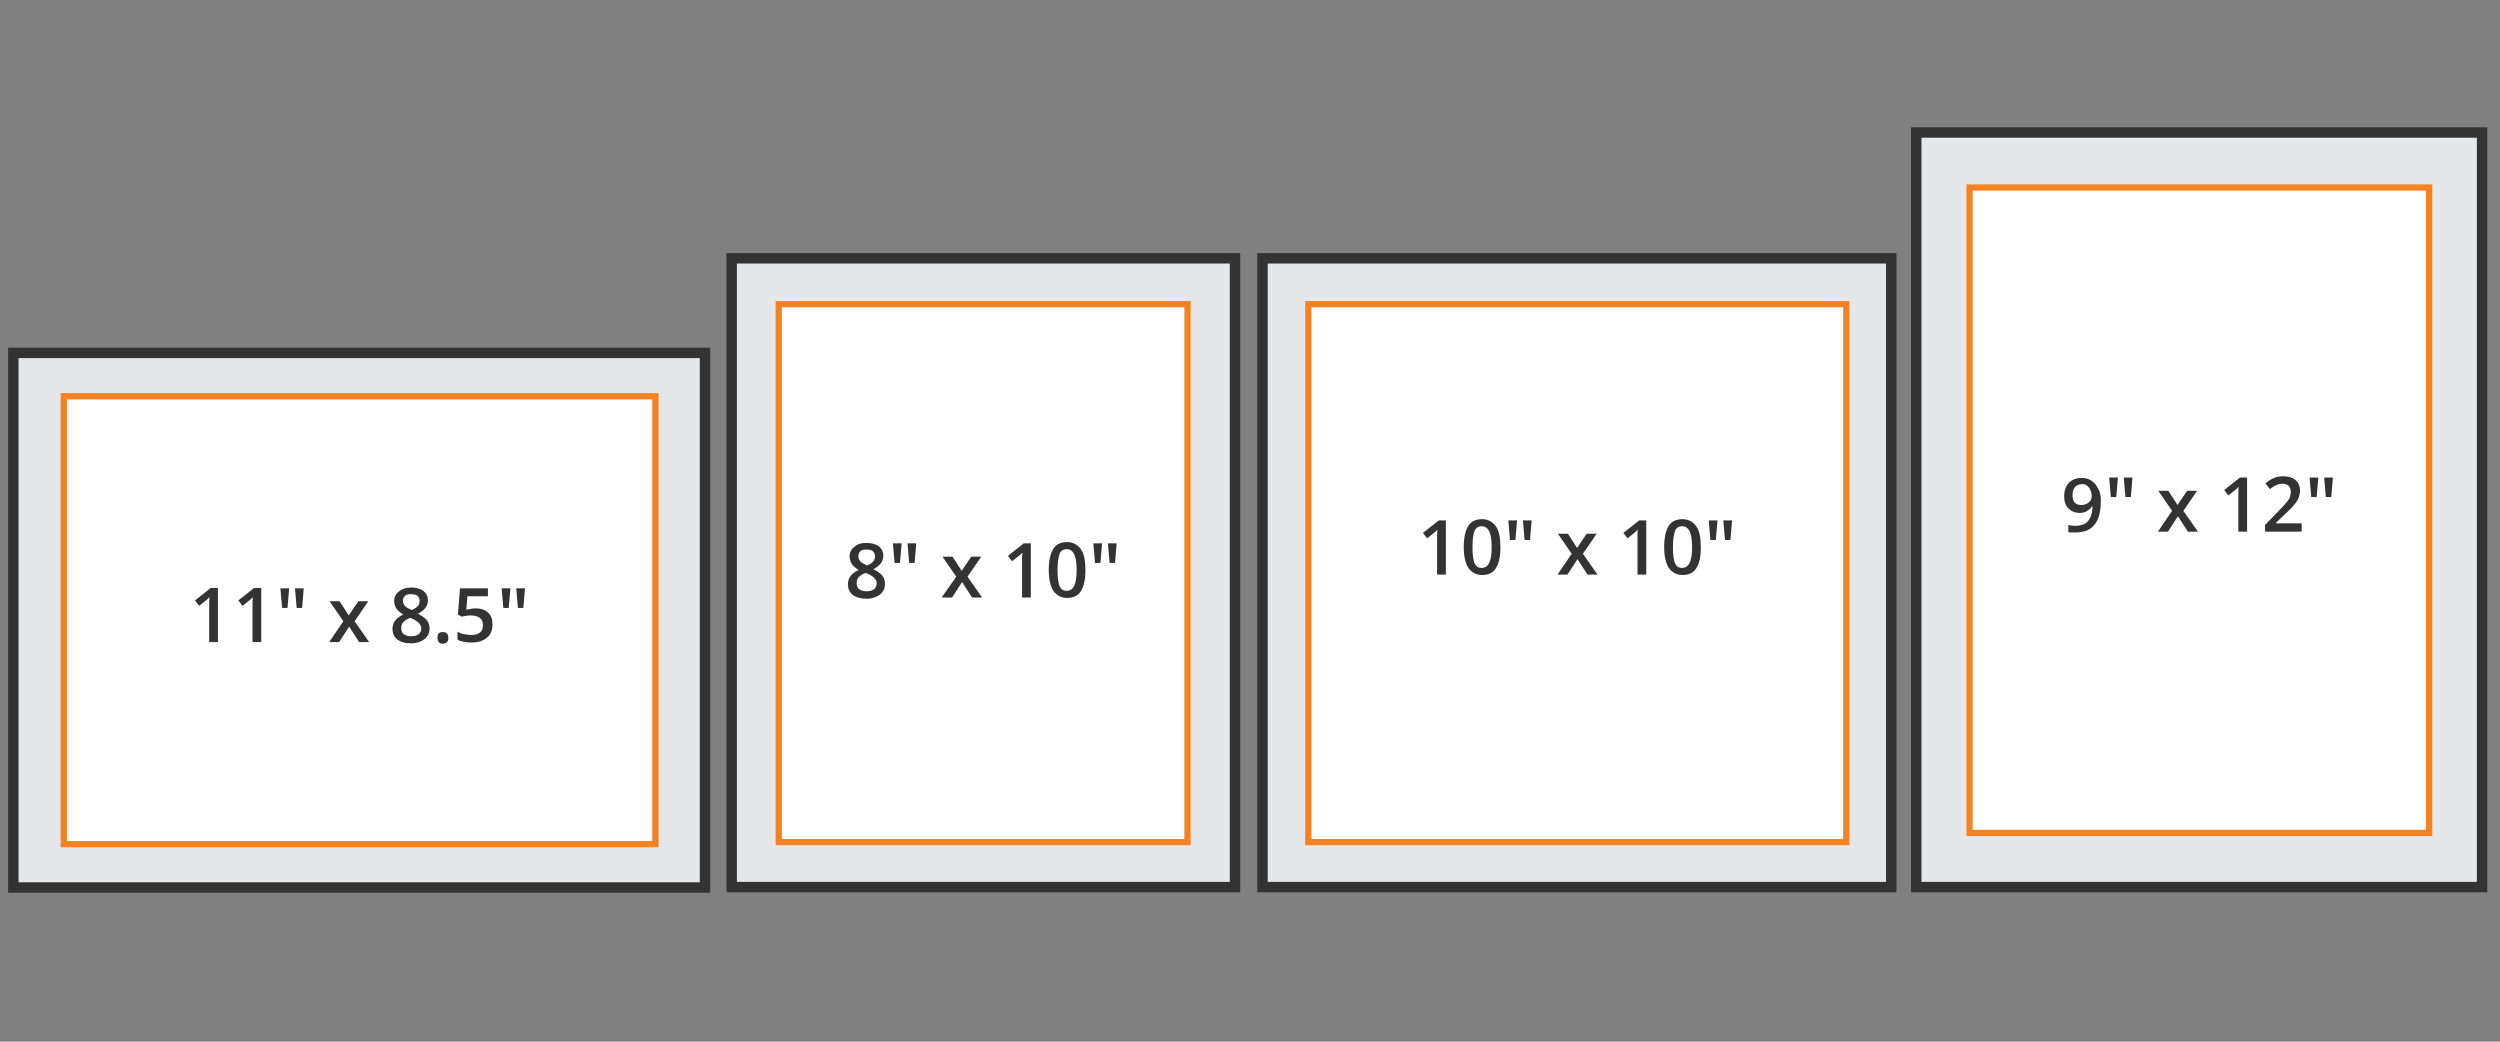
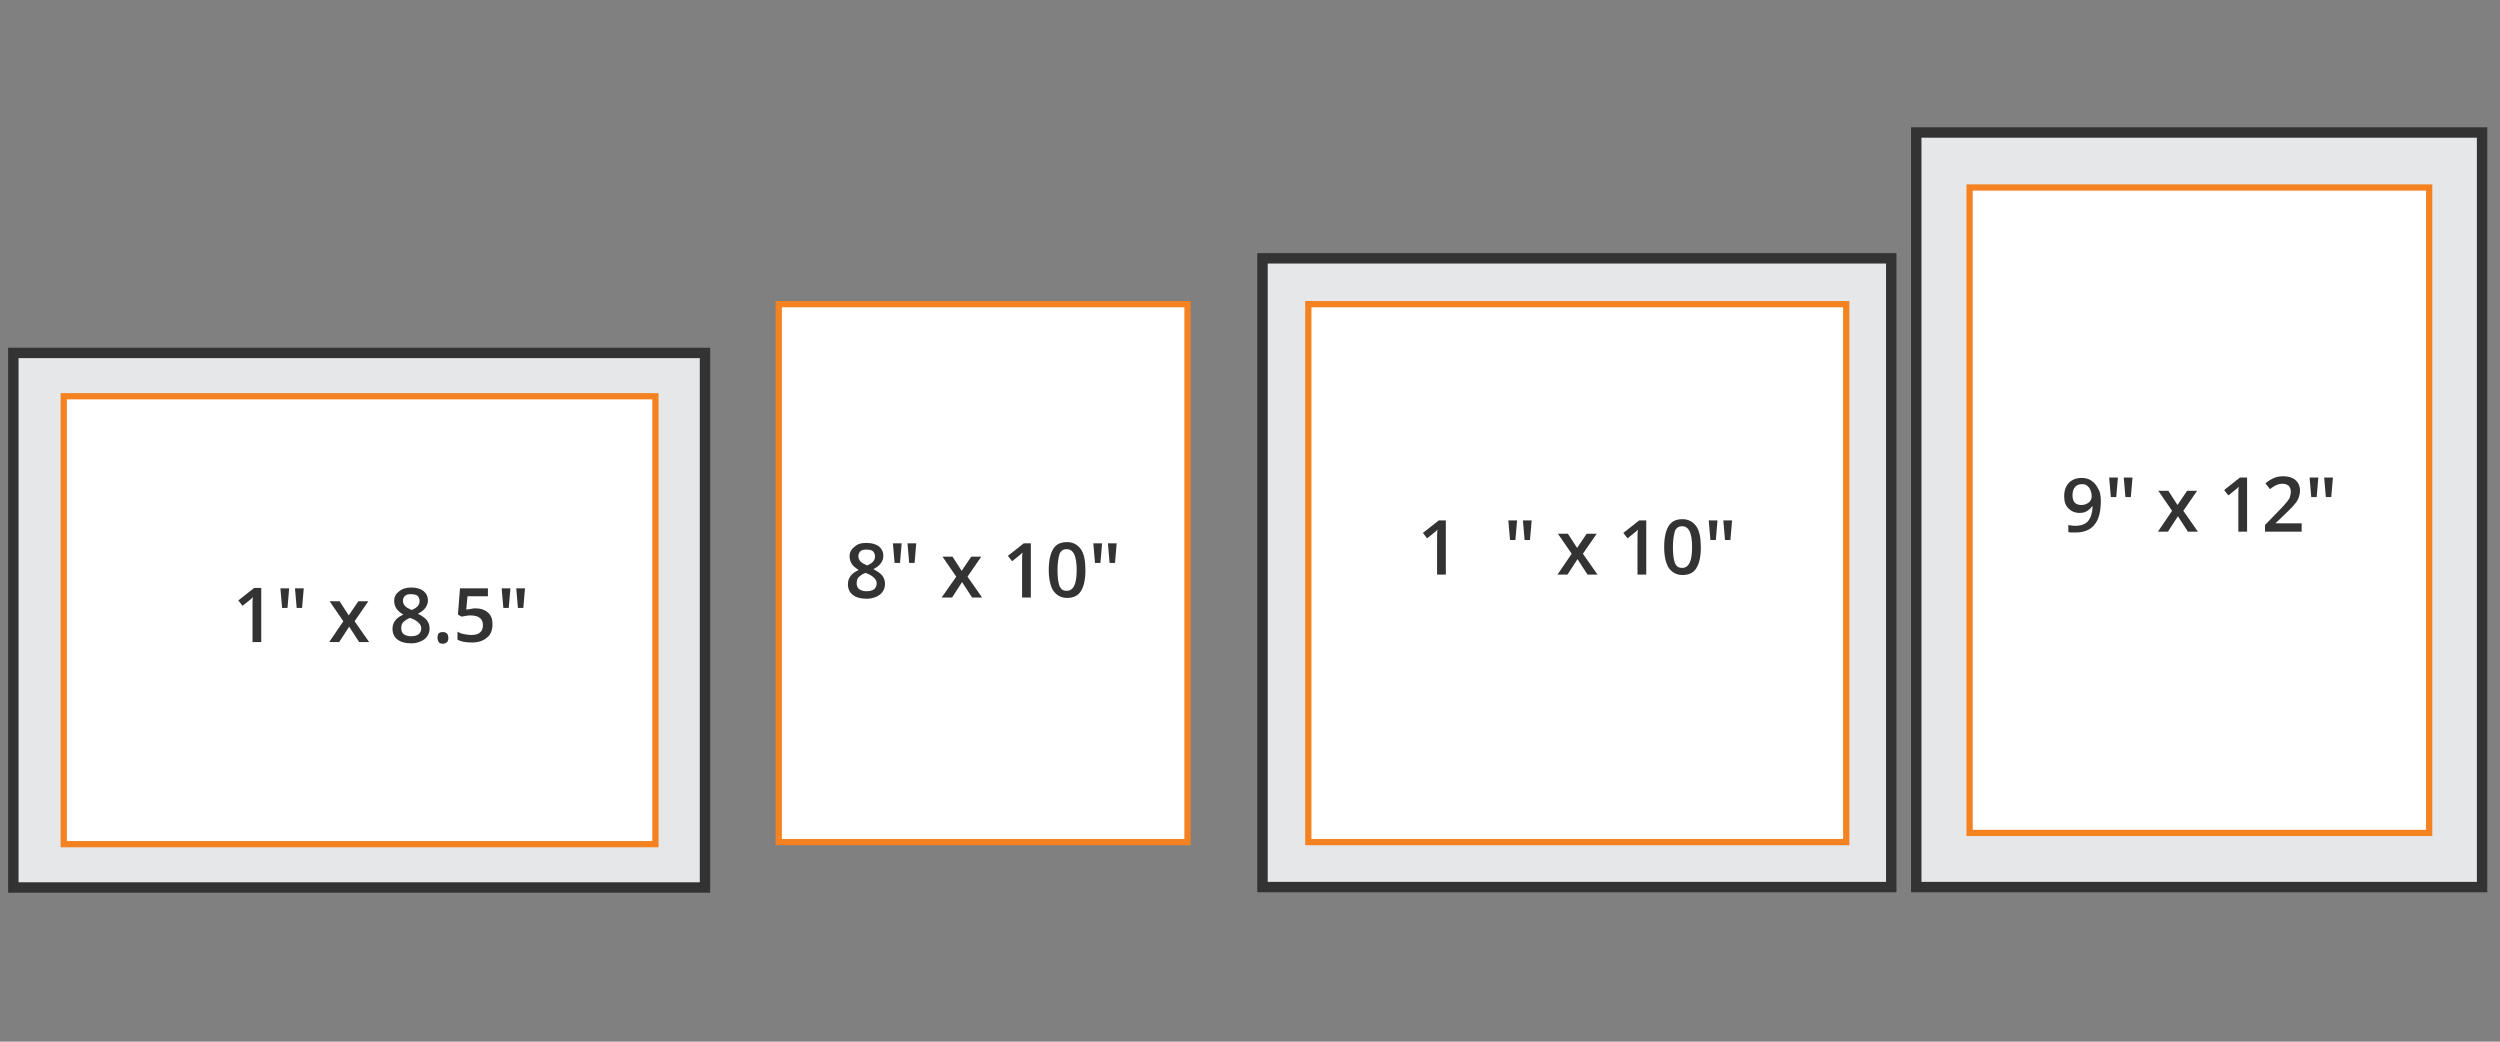
<svg xmlns="http://www.w3.org/2000/svg" version="1.1" id="Layer_1" x="0px" y="0px" viewBox="0 0 600 250" style="enable-background:new 0 0 600 250;" xml:space="preserve">
  <rect x="0" y="0" width="600" height="250" fill="#808080" stroke="none" />
  <style type="text/css">
	.st0{fill:#E6E7E8;stroke:#333333;stroke-width:2.5;stroke-miterlimit:10;}
	.st1{fill:#FFFFFF;stroke:#F58220;stroke-width:1.5;stroke-miterlimit:10;}
	.st2{enable-background:new    ;}
	.st3{fill:#333333;}
</style>
-   <rect x="175.6" y="62" class="st0" width="120.8" height="150.9" />
  <rect x="186.9" y="73" class="st1" width="98.1" height="129.1" />
  <rect x="459.9" y="31.8" class="st0" width="135.8" height="181.1" />
  <rect x="472.7" y="45" class="st1" width="110.3" height="154.9" />
  <rect x="303" y="62" class="st0" width="150.9" height="150.9" />
  <rect x="314" y="73" class="st1" width="129.1" height="129.1" />
  <rect x="3.2" y="84.7" class="st0" width="166" height="128.3" />
  <rect x="15.3" y="95.1" class="st1" width="142" height="107.5" />
  <g>
    <g class="st2">
      <path class="st3" d="M347,137.9h-2.1v-8.4c0-1,0-1.8,0.1-2.4c-0.1,0.1-0.3,0.3-0.5,0.5c-0.2,0.2-0.9,0.7-2,1.6l-1-1.3l3.8-3h1.7    V137.9z" />
-       <path class="st3" d="M360.1,131.4c0,2.3-0.4,3.9-1.1,5c-0.7,1.1-1.8,1.6-3.3,1.6c-1.4,0-2.5-0.6-3.3-1.7c-0.7-1.1-1.1-2.8-1.1-5    c0-2.3,0.4-4,1.1-5.1c0.7-1.1,1.8-1.6,3.3-1.6c1.4,0,2.5,0.6,3.3,1.7S360.1,129.2,360.1,131.4z M353.4,131.4c0,1.8,0.2,3,0.5,3.8    c0.4,0.8,0.9,1.1,1.7,1.1c0.8,0,1.4-0.4,1.8-1.2c0.4-0.8,0.6-2,0.6-3.8c0-1.7-0.2-3-0.6-3.8c-0.4-0.8-1-1.2-1.8-1.2    c-0.8,0-1.4,0.4-1.7,1.1C353.5,128.4,353.4,129.6,353.4,131.4z" />
      <path class="st3" d="M364.1,124.9l-0.4,4.7h-1.3l-0.4-4.7H364.1z M367.6,124.9l-0.4,4.7h-1.3l-0.4-4.7H367.6z" />
      <path class="st3" d="M377.2,132.9l-3.3-4.8h2.4l2.2,3.4l2.3-3.4h2.4l-3.3,4.8l3.5,5h-2.4l-2.4-3.7l-2.4,3.7h-2.4L377.2,132.9z" />
      <path class="st3" d="M395.1,137.9H393v-8.4c0-1,0-1.8,0.1-2.4c-0.1,0.1-0.3,0.3-0.5,0.5c-0.2,0.2-0.9,0.7-2,1.6l-1-1.3l3.8-3h1.7    V137.9z" />
      <path class="st3" d="M408.2,131.4c0,2.3-0.4,3.9-1.1,5c-0.7,1.1-1.8,1.6-3.3,1.6c-1.4,0-2.5-0.6-3.3-1.7c-0.7-1.1-1.1-2.8-1.1-5    c0-2.3,0.4-4,1.1-5.1c0.7-1.1,1.8-1.6,3.3-1.6c1.4,0,2.5,0.6,3.3,1.7S408.2,129.2,408.2,131.4z M401.5,131.4c0,1.8,0.2,3,0.5,3.8    c0.4,0.8,0.9,1.1,1.7,1.1c0.8,0,1.4-0.4,1.8-1.2c0.4-0.8,0.6-2,0.6-3.8c0-1.7-0.2-3-0.6-3.8c-0.4-0.8-1-1.2-1.8-1.2    c-0.8,0-1.4,0.4-1.7,1.1C401.7,128.4,401.5,129.6,401.5,131.4z" />
      <path class="st3" d="M412.2,124.9l-0.4,4.7h-1.3l-0.4-4.7H412.2z M415.7,124.9l-0.4,4.7H414l-0.4-4.7H415.7z" />
    </g>
  </g>
  <g>
    <g class="st2">
-       <path class="st3" d="M52.3,154.1h-2.1v-8.4c0-1,0-1.8,0.1-2.4c-0.1,0.1-0.3,0.3-0.5,0.5c-0.2,0.2-0.9,0.7-2,1.6l-1-1.3l3.8-3h1.7    V154.1z" />
      <path class="st3" d="M62.7,154.1h-2.1v-8.4c0-1,0-1.8,0.1-2.4c-0.1,0.1-0.3,0.3-0.5,0.5c-0.2,0.2-0.9,0.7-2,1.6l-1-1.3l3.8-3h1.7    V154.1z" />
      <path class="st3" d="M69.4,141.2l-0.4,4.7h-1.3l-0.4-4.7H69.4z M72.9,141.2l-0.4,4.7h-1.3l-0.4-4.7H72.9z" />
      <path class="st3" d="M82.4,149.1l-3.3-4.8h2.4l2.2,3.4l2.3-3.4h2.4l-3.3,4.8l3.5,5h-2.4l-2.4-3.7l-2.4,3.7H79L82.4,149.1z" />
      <path class="st3" d="M98.7,141c1.2,0,2.2,0.3,2.9,0.8c0.7,0.6,1.1,1.3,1.1,2.3c0,1.3-0.8,2.4-2.4,3.2c1,0.5,1.7,1,2.2,1.6    c0.4,0.6,0.6,1.2,0.6,1.9c0,1.1-0.4,1.9-1.2,2.6c-0.8,0.6-1.9,1-3.2,1c-1.4,0-2.5-0.3-3.3-0.9s-1.2-1.5-1.2-2.6    c0-0.7,0.2-1.4,0.6-1.9c0.4-0.6,1.1-1.1,2-1.5c-0.8-0.5-1.4-1-1.7-1.5c-0.3-0.5-0.5-1.1-0.5-1.8c0-0.9,0.4-1.7,1.1-2.2    C96.5,141.3,97.5,141,98.7,141z M96.3,150.8c0,0.6,0.2,1.1,0.6,1.4s1,0.5,1.8,0.5c0.8,0,1.4-0.2,1.8-0.5c0.4-0.4,0.6-0.8,0.6-1.4    c0-0.5-0.2-0.9-0.6-1.3c-0.4-0.4-1-0.8-1.8-1.1l-0.3-0.1c-0.8,0.3-1.3,0.7-1.7,1.1C96.4,149.8,96.3,150.2,96.3,150.8z M98.6,142.6    c-0.6,0-1.1,0.1-1.4,0.4s-0.5,0.7-0.5,1.2c0,0.3,0.1,0.6,0.2,0.8c0.1,0.2,0.3,0.5,0.6,0.7c0.2,0.2,0.7,0.4,1.3,0.7    c0.7-0.3,1.2-0.6,1.5-1c0.3-0.3,0.4-0.8,0.4-1.2c0-0.5-0.2-0.9-0.5-1.2S99.2,142.6,98.6,142.6z" />
      <path class="st3" d="M105,153c0-0.4,0.1-0.8,0.3-1c0.2-0.2,0.5-0.3,1-0.3c0.4,0,0.8,0.1,1,0.4c0.2,0.2,0.3,0.6,0.3,1    c0,0.4-0.1,0.8-0.3,1c-0.2,0.2-0.6,0.4-1,0.4c-0.4,0-0.8-0.1-1-0.4C105.1,153.8,105,153.5,105,153z" />
      <path class="st3" d="M114,146c1.3,0,2.3,0.3,3.1,1c0.8,0.7,1.1,1.6,1.1,2.8c0,1.4-0.4,2.5-1.3,3.2c-0.9,0.8-2.1,1.2-3.7,1.2    c-1.4,0-2.6-0.2-3.4-0.7v-1.9c0.5,0.3,1,0.5,1.6,0.6s1.2,0.2,1.7,0.2c0.9,0,1.7-0.2,2.1-0.6c0.5-0.4,0.7-1,0.7-1.8    c0-1.5-1-2.3-3-2.3c-0.3,0-0.6,0-1,0.1c-0.4,0.1-0.8,0.1-1.1,0.2l-0.9-0.5l0.5-6.3h6.7v1.9h-4.9l-0.3,3.2c0.2,0,0.5-0.1,0.8-0.1    C113.2,146.1,113.6,146,114,146z" />
      <path class="st3" d="M122.5,141.2l-0.4,4.7h-1.3l-0.4-4.7H122.5z M126,141.2l-0.4,4.7h-1.3l-0.4-4.7H126z" />
    </g>
  </g>
  <g>
    <g class="st2">
      <path class="st3" d="M208,130.3c1.2,0,2.2,0.3,2.9,0.8c0.7,0.6,1.1,1.3,1.1,2.3c0,1.3-0.8,2.4-2.4,3.2c1,0.5,1.7,1,2.2,1.6    c0.4,0.6,0.6,1.2,0.6,1.9c0,1.1-0.4,1.9-1.2,2.6c-0.8,0.6-1.9,1-3.2,1c-1.4,0-2.5-0.3-3.3-0.9s-1.2-1.5-1.2-2.6    c0-0.7,0.2-1.4,0.6-1.9c0.4-0.6,1.1-1.1,2-1.5c-0.8-0.5-1.4-1-1.7-1.5c-0.3-0.5-0.5-1.1-0.5-1.8c0-0.9,0.4-1.7,1.1-2.2    C205.8,130.5,206.8,130.3,208,130.3z M205.6,140c0,0.6,0.2,1.1,0.6,1.4s1,0.5,1.8,0.5c0.8,0,1.4-0.2,1.8-0.5    c0.4-0.4,0.6-0.8,0.6-1.4c0-0.5-0.2-0.9-0.6-1.3c-0.4-0.4-1-0.8-1.8-1.1l-0.3-0.1c-0.8,0.3-1.3,0.7-1.7,1.1    C205.7,139,205.6,139.5,205.6,140z M207.9,131.9c-0.6,0-1.1,0.1-1.4,0.4s-0.5,0.7-0.5,1.2c0,0.3,0.1,0.6,0.2,0.8    c0.1,0.2,0.3,0.5,0.6,0.7c0.2,0.2,0.7,0.4,1.3,0.7c0.7-0.3,1.2-0.6,1.5-1c0.3-0.3,0.4-0.8,0.4-1.2c0-0.5-0.2-0.9-0.5-1.2    S208.6,131.9,207.9,131.9z" />
      <path class="st3" d="M216.4,130.4l-0.4,4.7h-1.3l-0.4-4.7H216.4z M219.9,130.4l-0.4,4.7h-1.3l-0.4-4.7H219.9z" />
      <path class="st3" d="M229.5,138.4l-3.3-4.8h2.4l2.2,3.4l2.3-3.4h2.4l-3.3,4.8l3.5,5h-2.4l-2.4-3.7l-2.4,3.7H226L229.5,138.4z" />
      <path class="st3" d="M247.4,143.4h-2.1V135c0-1,0-1.8,0.1-2.4c-0.1,0.1-0.3,0.3-0.5,0.5c-0.2,0.2-0.9,0.7-2,1.6l-1-1.3l3.8-3h1.7    V143.4z" />
      <path class="st3" d="M260.5,136.9c0,2.3-0.4,3.9-1.1,5c-0.7,1.1-1.8,1.6-3.3,1.6c-1.4,0-2.5-0.6-3.3-1.7c-0.7-1.1-1.1-2.8-1.1-5    c0-2.3,0.4-4,1.1-5.1c0.7-1.1,1.8-1.6,3.3-1.6c1.4,0,2.5,0.6,3.3,1.7S260.5,134.7,260.5,136.9z M253.8,136.9c0,1.8,0.2,3,0.5,3.8    c0.4,0.8,0.9,1.1,1.7,1.1c0.8,0,1.4-0.4,1.8-1.2c0.4-0.8,0.6-2,0.6-3.8c0-1.7-0.2-3-0.6-3.8s-1-1.2-1.8-1.2    c-0.8,0-1.4,0.4-1.7,1.1C254,133.9,253.8,135.1,253.8,136.9z" />
      <path class="st3" d="M264.5,130.4l-0.4,4.7h-1.3l-0.4-4.7H264.5z M268,130.4l-0.4,4.7h-1.3l-0.4-4.7H268z" />
    </g>
  </g>
  <g>
    <g class="st2">
      <path class="st3" d="M504.2,120.2c0,2.6-0.5,4.5-1.5,5.7c-1,1.3-2.6,1.9-4.6,1.9c-0.8,0-1.4,0-1.7-0.1v-1.7    c0.5,0.1,1.1,0.2,1.6,0.2c1.4,0,2.5-0.4,3.1-1.1s1.1-1.9,1.1-3.6h-0.1c-0.3,0.5-0.8,0.9-1.3,1.2s-1.1,0.4-1.7,0.4    c-1.1,0-2-0.4-2.7-1.1s-1-1.7-1-2.9c0-1.4,0.4-2.4,1.1-3.2c0.8-0.8,1.8-1.2,3.1-1.2c0.9,0,1.7,0.2,2.4,0.7c0.7,0.5,1.2,1.1,1.6,2    C504,117.9,504.2,119,504.2,120.2z M499.7,116.2c-0.7,0-1.3,0.2-1.7,0.7c-0.4,0.5-0.6,1.1-0.6,2c0,0.7,0.2,1.3,0.5,1.7    c0.4,0.4,0.9,0.6,1.6,0.6c0.7,0,1.3-0.2,1.8-0.6c0.5-0.4,0.7-0.9,0.7-1.5c0-0.5-0.1-1-0.3-1.5c-0.2-0.5-0.5-0.8-0.9-1.1    C500.6,116.3,500.2,116.2,499.7,116.2z" />
      <path class="st3" d="M508.3,114.6l-0.4,4.7h-1.3l-0.4-4.7H508.3z M511.8,114.6l-0.4,4.7h-1.3l-0.4-4.7H511.8z" />
      <path class="st3" d="M521.3,122.6l-3.3-4.8h2.4l2.2,3.4l2.3-3.4h2.4l-3.3,4.8l3.5,5h-2.4l-2.4-3.7l-2.4,3.7h-2.4L521.3,122.6z" />
      <path class="st3" d="M539.3,127.6h-2.1v-8.4c0-1,0-1.8,0.1-2.4c-0.1,0.1-0.3,0.3-0.5,0.5c-0.2,0.2-0.9,0.7-2,1.6l-1-1.3l3.8-3h1.7    V127.6z" />
      <path class="st3" d="M552.4,127.6h-8.8V126l3.3-3.4c1-1,1.6-1.7,2-2.2s0.6-0.8,0.7-1.2c0.1-0.4,0.2-0.8,0.2-1.2    c0-0.6-0.2-1-0.5-1.4c-0.4-0.3-0.8-0.5-1.5-0.5c-0.5,0-1,0.1-1.4,0.3c-0.5,0.2-1,0.5-1.6,1l-1.1-1.4c0.7-0.6,1.4-1,2.1-1.3    c0.7-0.3,1.4-0.4,2.2-0.4c1.2,0,2.2,0.3,2.9,0.9c0.7,0.6,1.1,1.5,1.1,2.5c0,0.6-0.1,1.1-0.3,1.7c-0.2,0.5-0.5,1.1-1,1.6    c-0.4,0.6-1.2,1.3-2.2,2.3l-2.3,2.2v0.1h6.2V127.6z" />
      <path class="st3" d="M556.4,114.6l-0.4,4.7h-1.3l-0.4-4.7H556.4z M559.9,114.6l-0.4,4.7h-1.3l-0.4-4.7H559.9z" />
    </g>
  </g>
</svg>